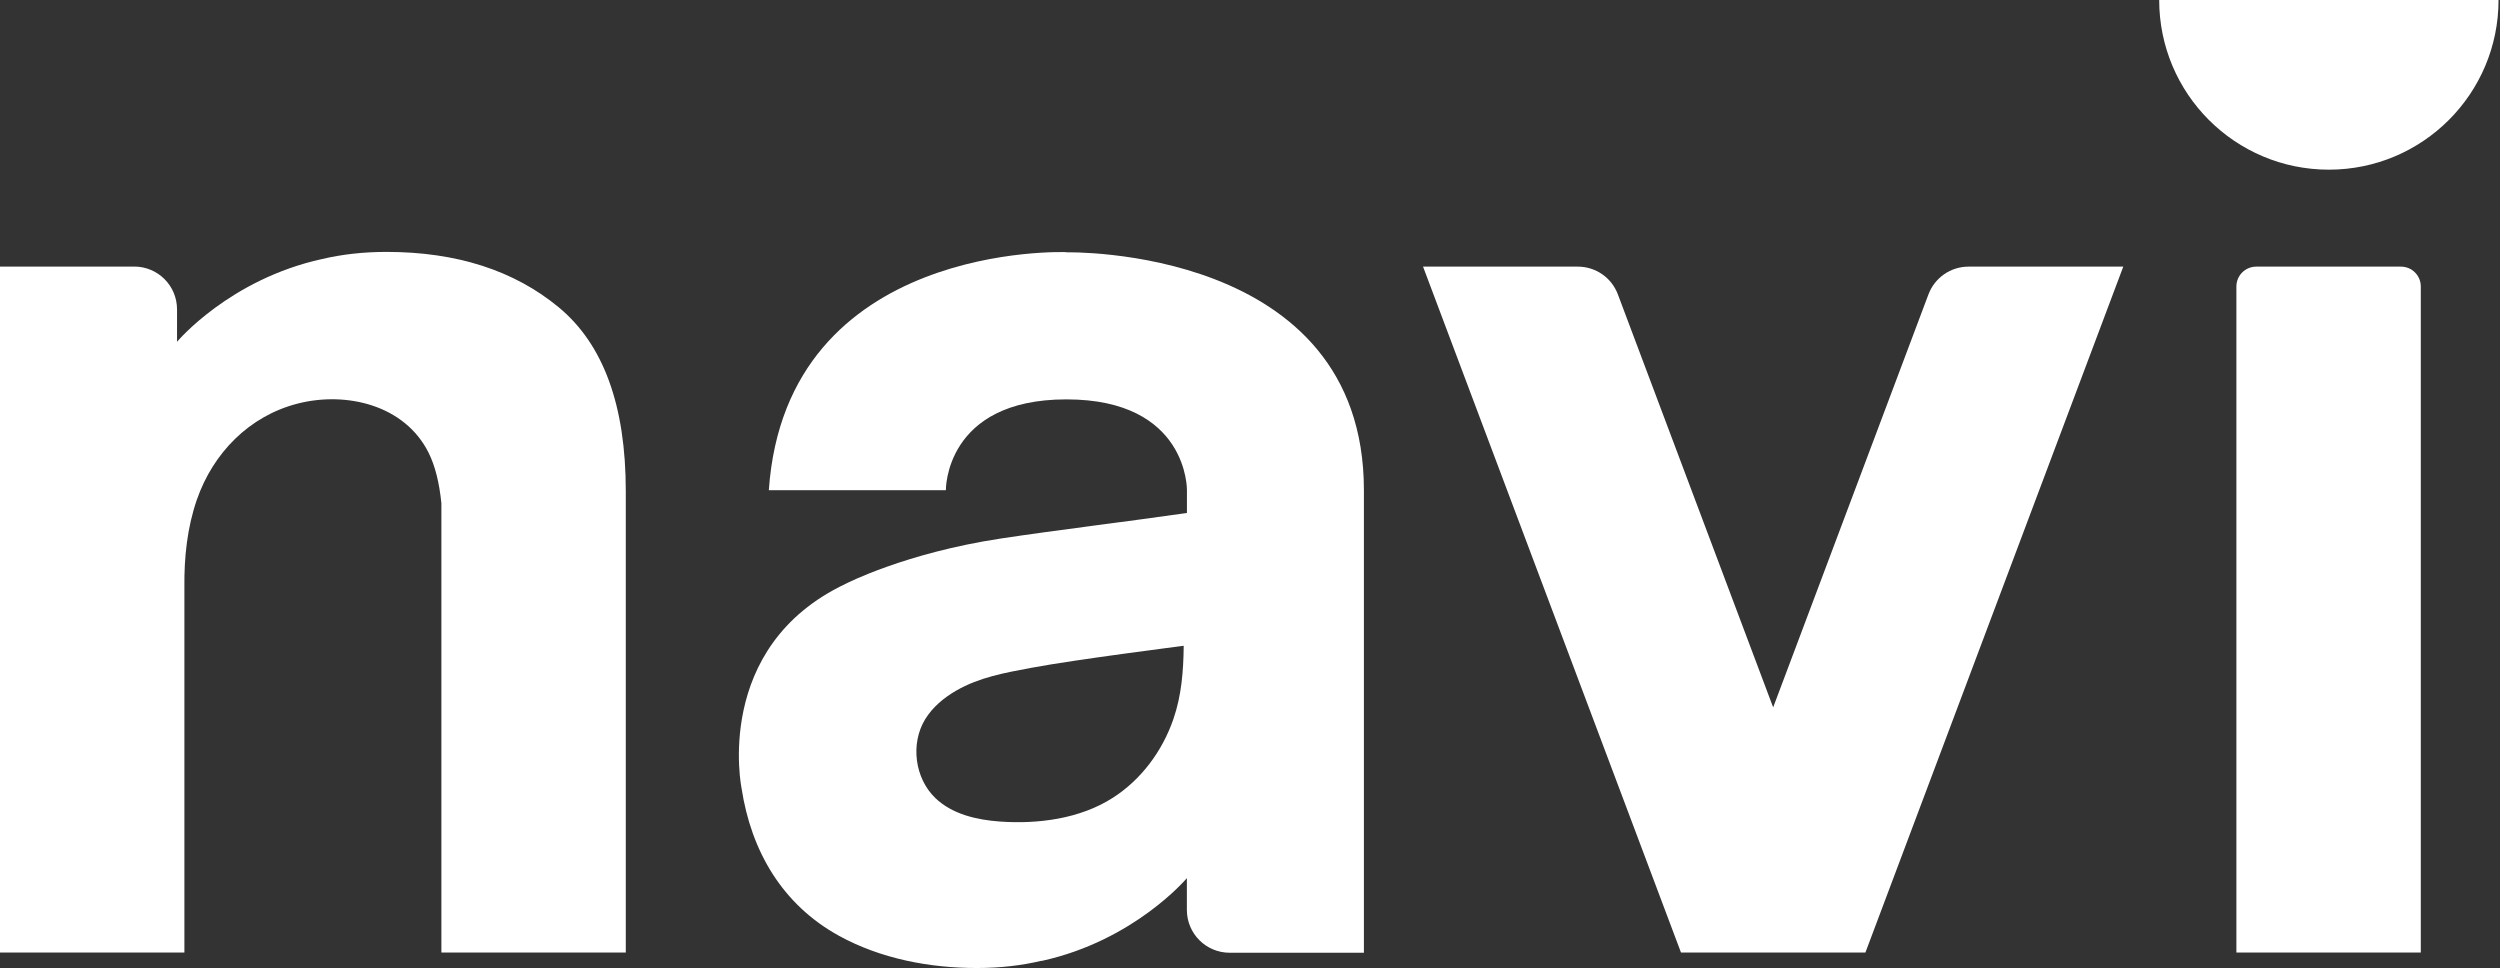
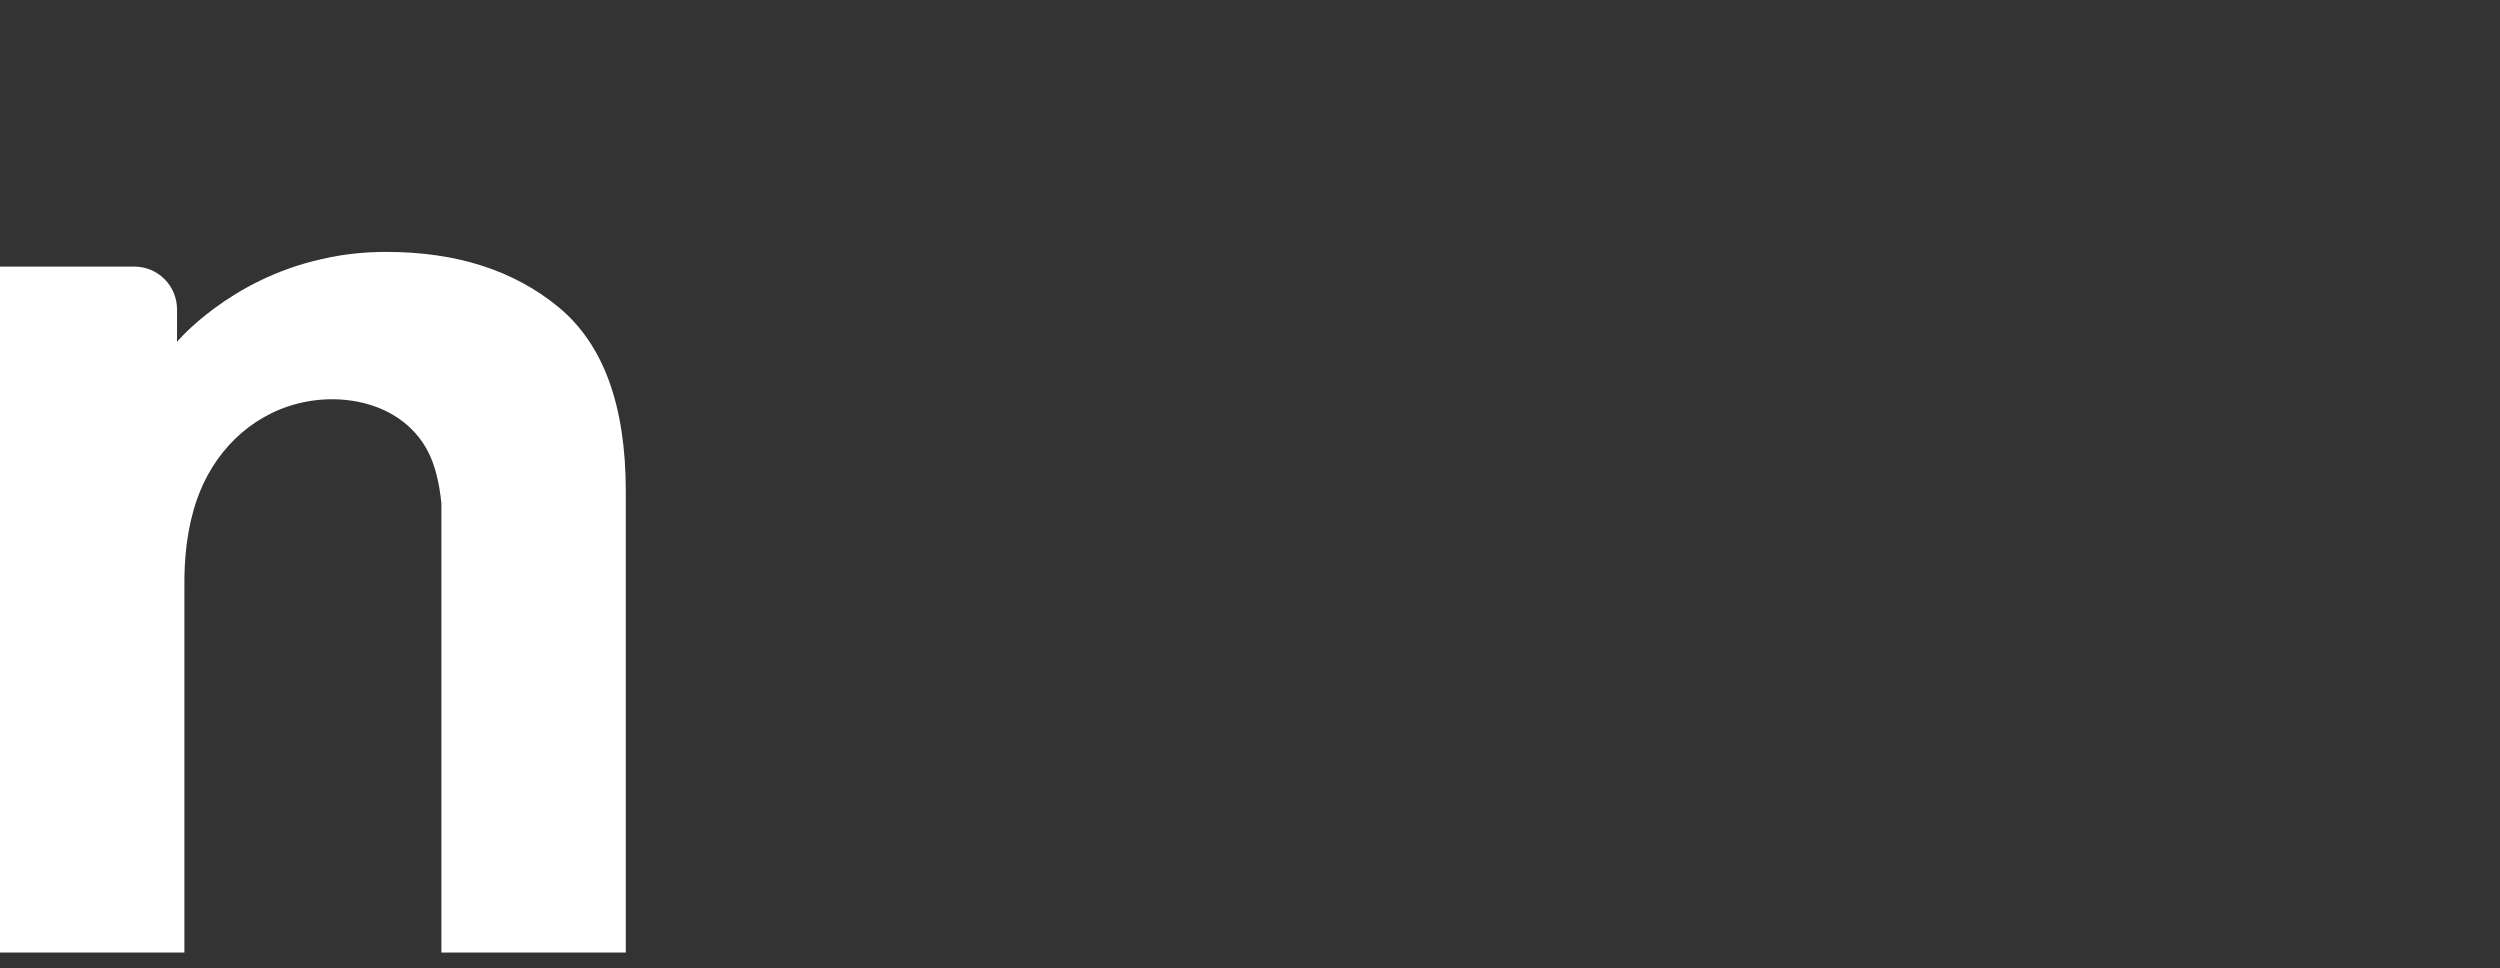
<svg xmlns="http://www.w3.org/2000/svg" fill="none" viewBox="0 0 1332 516" height="516" width="1332">
  <rect x="0" y="0" width="1332" height="516" fill="#333333" stroke="none" />
-   <path fill="white" d="M568.177 134.343C568.496 134.343 418.847 128.221 409.631 261.193H503.955C503.955 261.193 503.254 212.787 568.177 212.787C633.101 212.787 632.4 261.097 632.4 261.097V273.311C601.118 277.839 563.522 282.335 533.228 286.927C482.112 294.675 450.607 311.034 450.607 311.034C379.561 344.612 395.122 420.058 395.122 420.058C400.224 453.509 416.838 481.984 446.972 498.566C469.23 510.811 495.218 515.754 520.441 515.754C532.878 515.754 544.325 514.414 554.944 511.895V511.991C604.466 501.149 632.368 467.858 632.368 467.858V484.822C632.368 497.418 642.572 507.622 655.167 507.622H726.692V261.161C726.692 130.676 568.146 134.439 568.146 134.439L568.177 134.343ZM625.161 383.196C619.262 400.224 608.037 415.435 592.763 425.16C575.384 436.257 553.063 439.159 532.814 437.724C520.378 436.831 507.367 433.834 498.375 425.224C487.374 414.669 484.982 396.27 492.922 383.228C496.876 376.755 502.903 371.748 509.472 367.954C521.844 360.811 535.652 358.419 549.523 355.804C573.598 351.308 627.871 344.484 630.678 344.07C630.55 357.335 629.53 370.632 625.161 383.164V383.196Z" />
-   <path fill="white" d="M1279.18 142.06H1202.14C1196.27 142.06 1191.55 146.811 1191.55 152.647V507.527H1289.8V152.647C1289.8 146.779 1285.05 142.06 1279.21 142.06H1279.18Z" />
  <path fill="white" d="M235.173 507.527H333.419V261.671C333.419 216.072 321.525 183.451 297.705 163.744C273.917 144.069 243.304 134.216 205.868 134.216C193.591 134.216 182.271 135.523 171.748 137.979C122.226 148.789 94.324 182.079 94.324 182.111V164.828C94.324 152.232 84.12 142.028 71.524 142.028H0V507.495H98.246V312.533C98.087 296.939 99.745 281.091 104.879 266.263C113.521 241.391 132.685 221.716 158.514 215.051C184.407 208.387 215.657 215.721 228.381 241.263C231.825 248.183 234.057 257.143 235.173 268.113V507.463V507.527Z" />
-   <path fill="white" d="M1150.42 0C1150.42 49.904 1190.88 90.402 1240.82 90.402C1290.76 90.402 1331.22 49.936 1331.22 0H1150.45H1150.42Z" />
-   <path fill="white" d="M1027.49 156.824L944.741 376.882L861.992 156.824C858.644 147.927 850.162 142.06 840.659 142.06H758.197L895.634 507.527H993.88L1131.28 142.06H1048.82C1039.32 142.06 1030.84 147.959 1027.49 156.824Z" />
</svg>